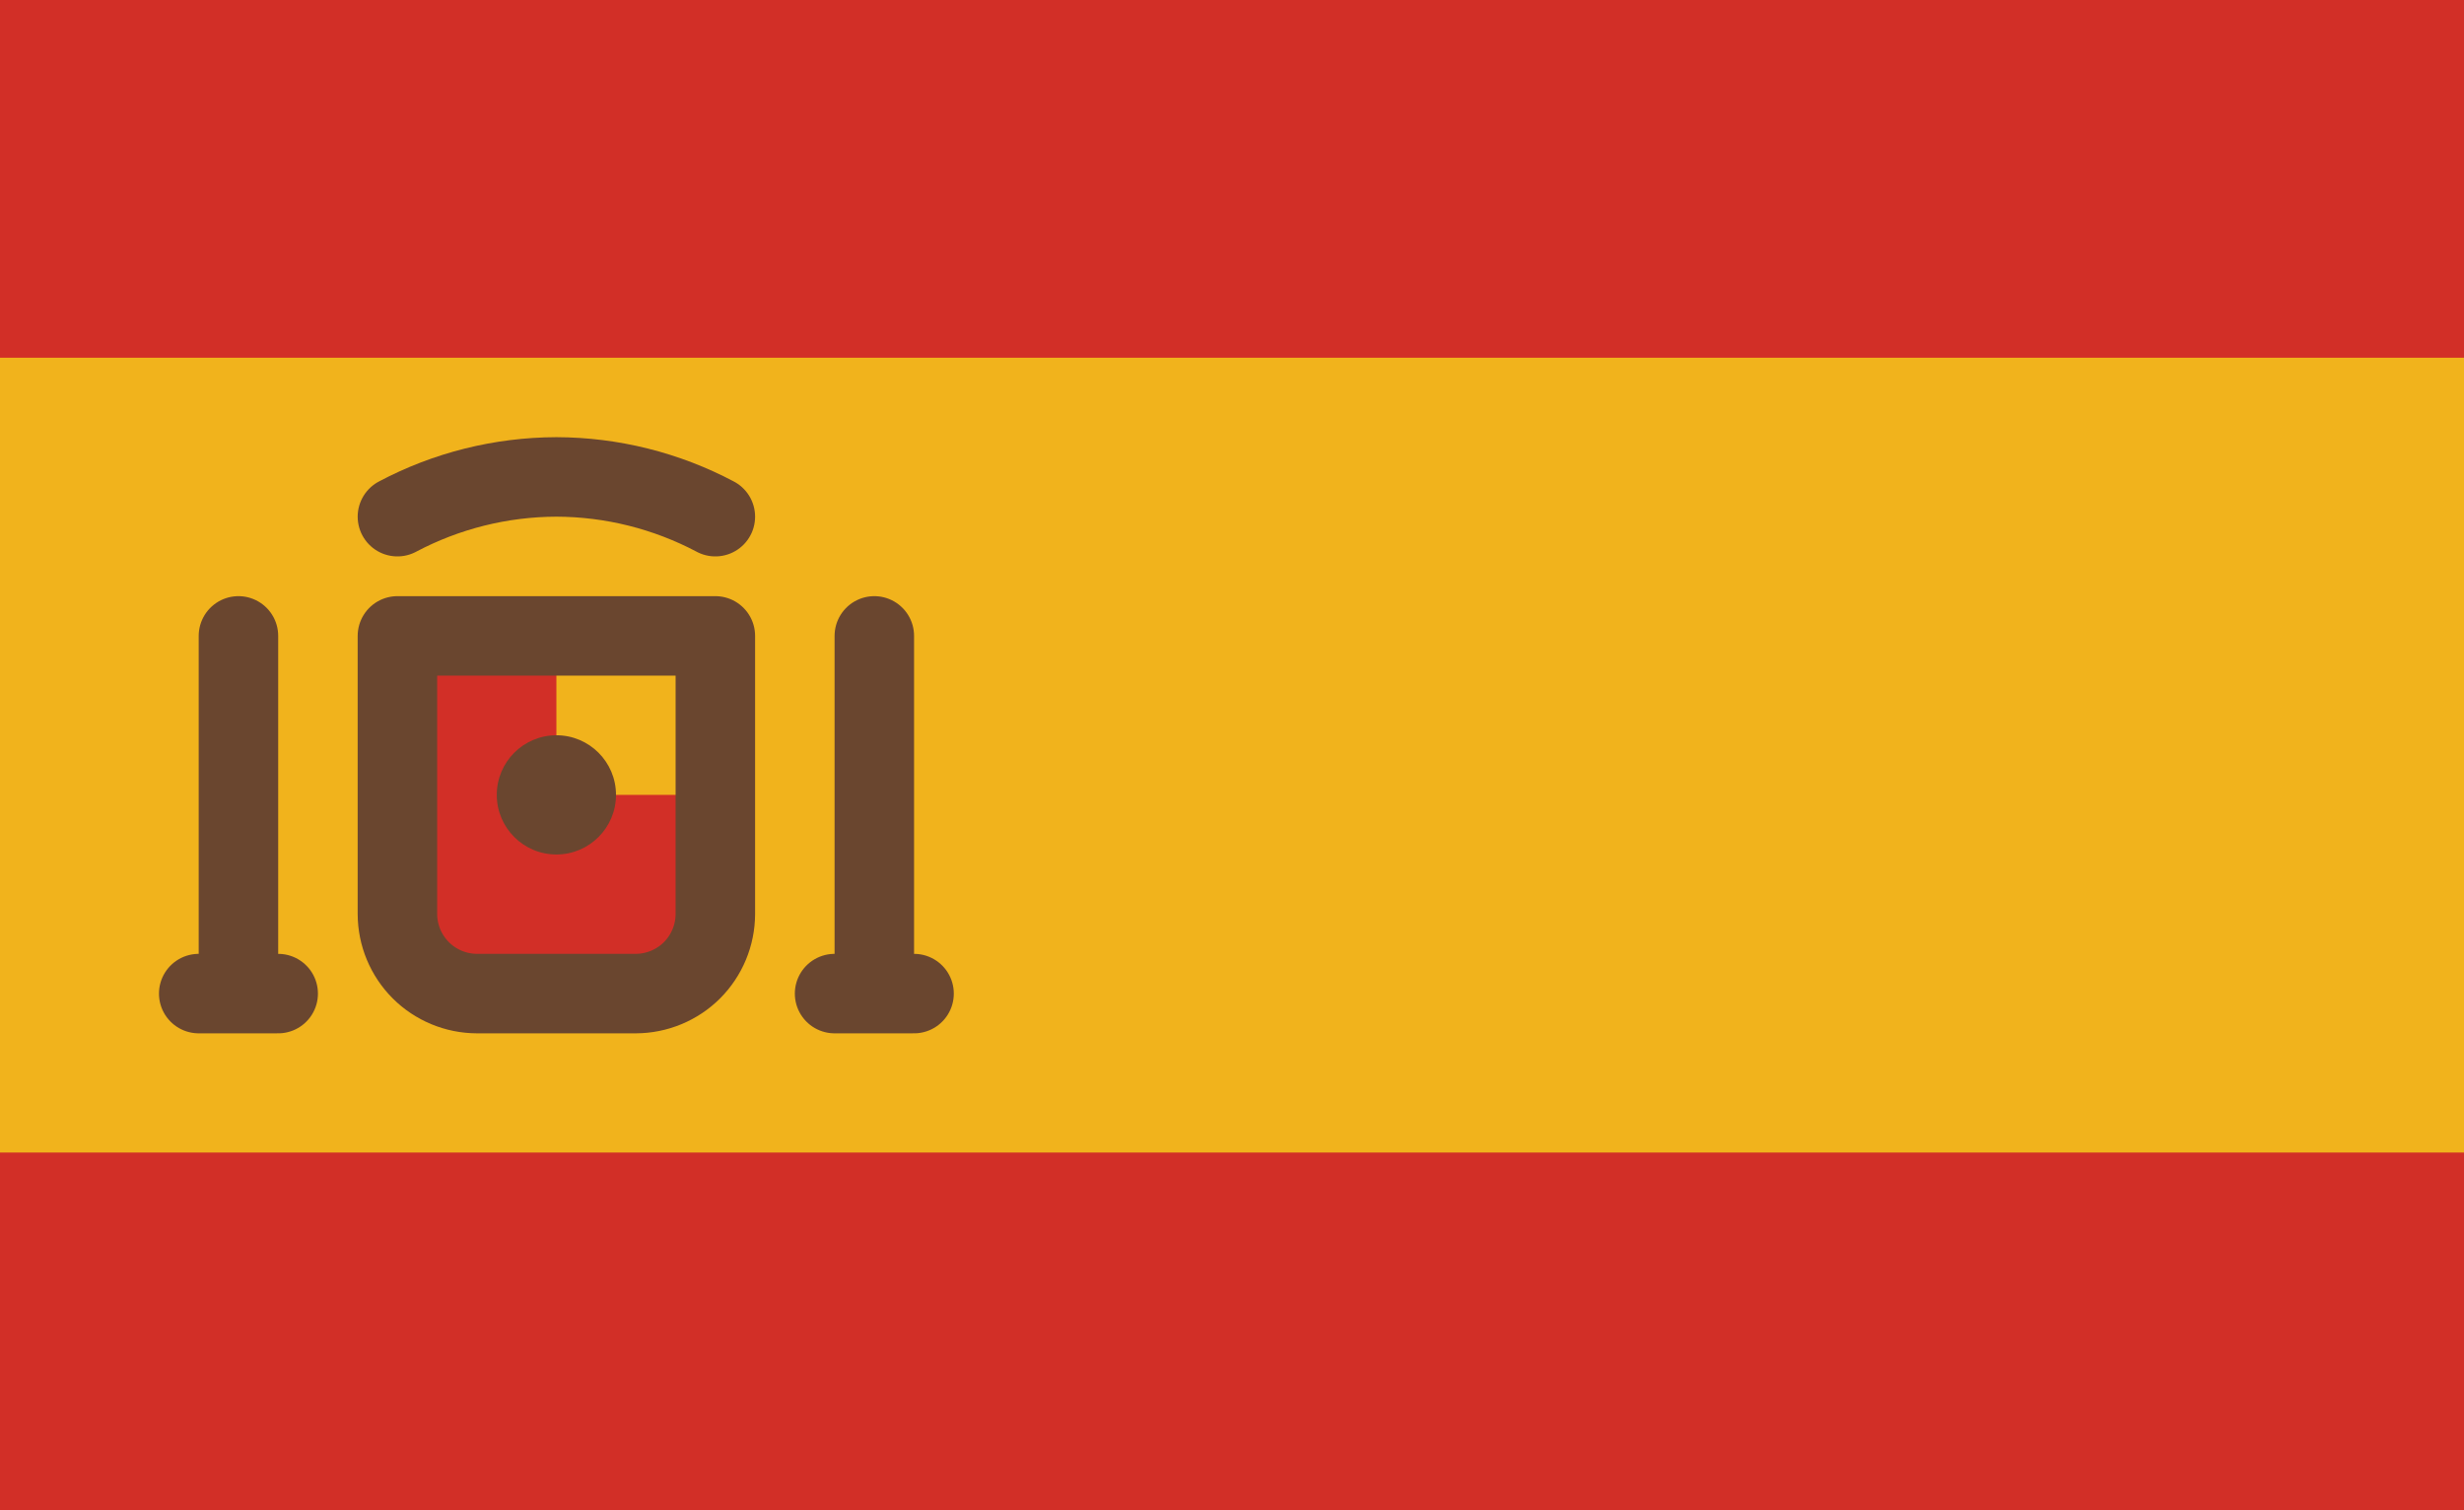
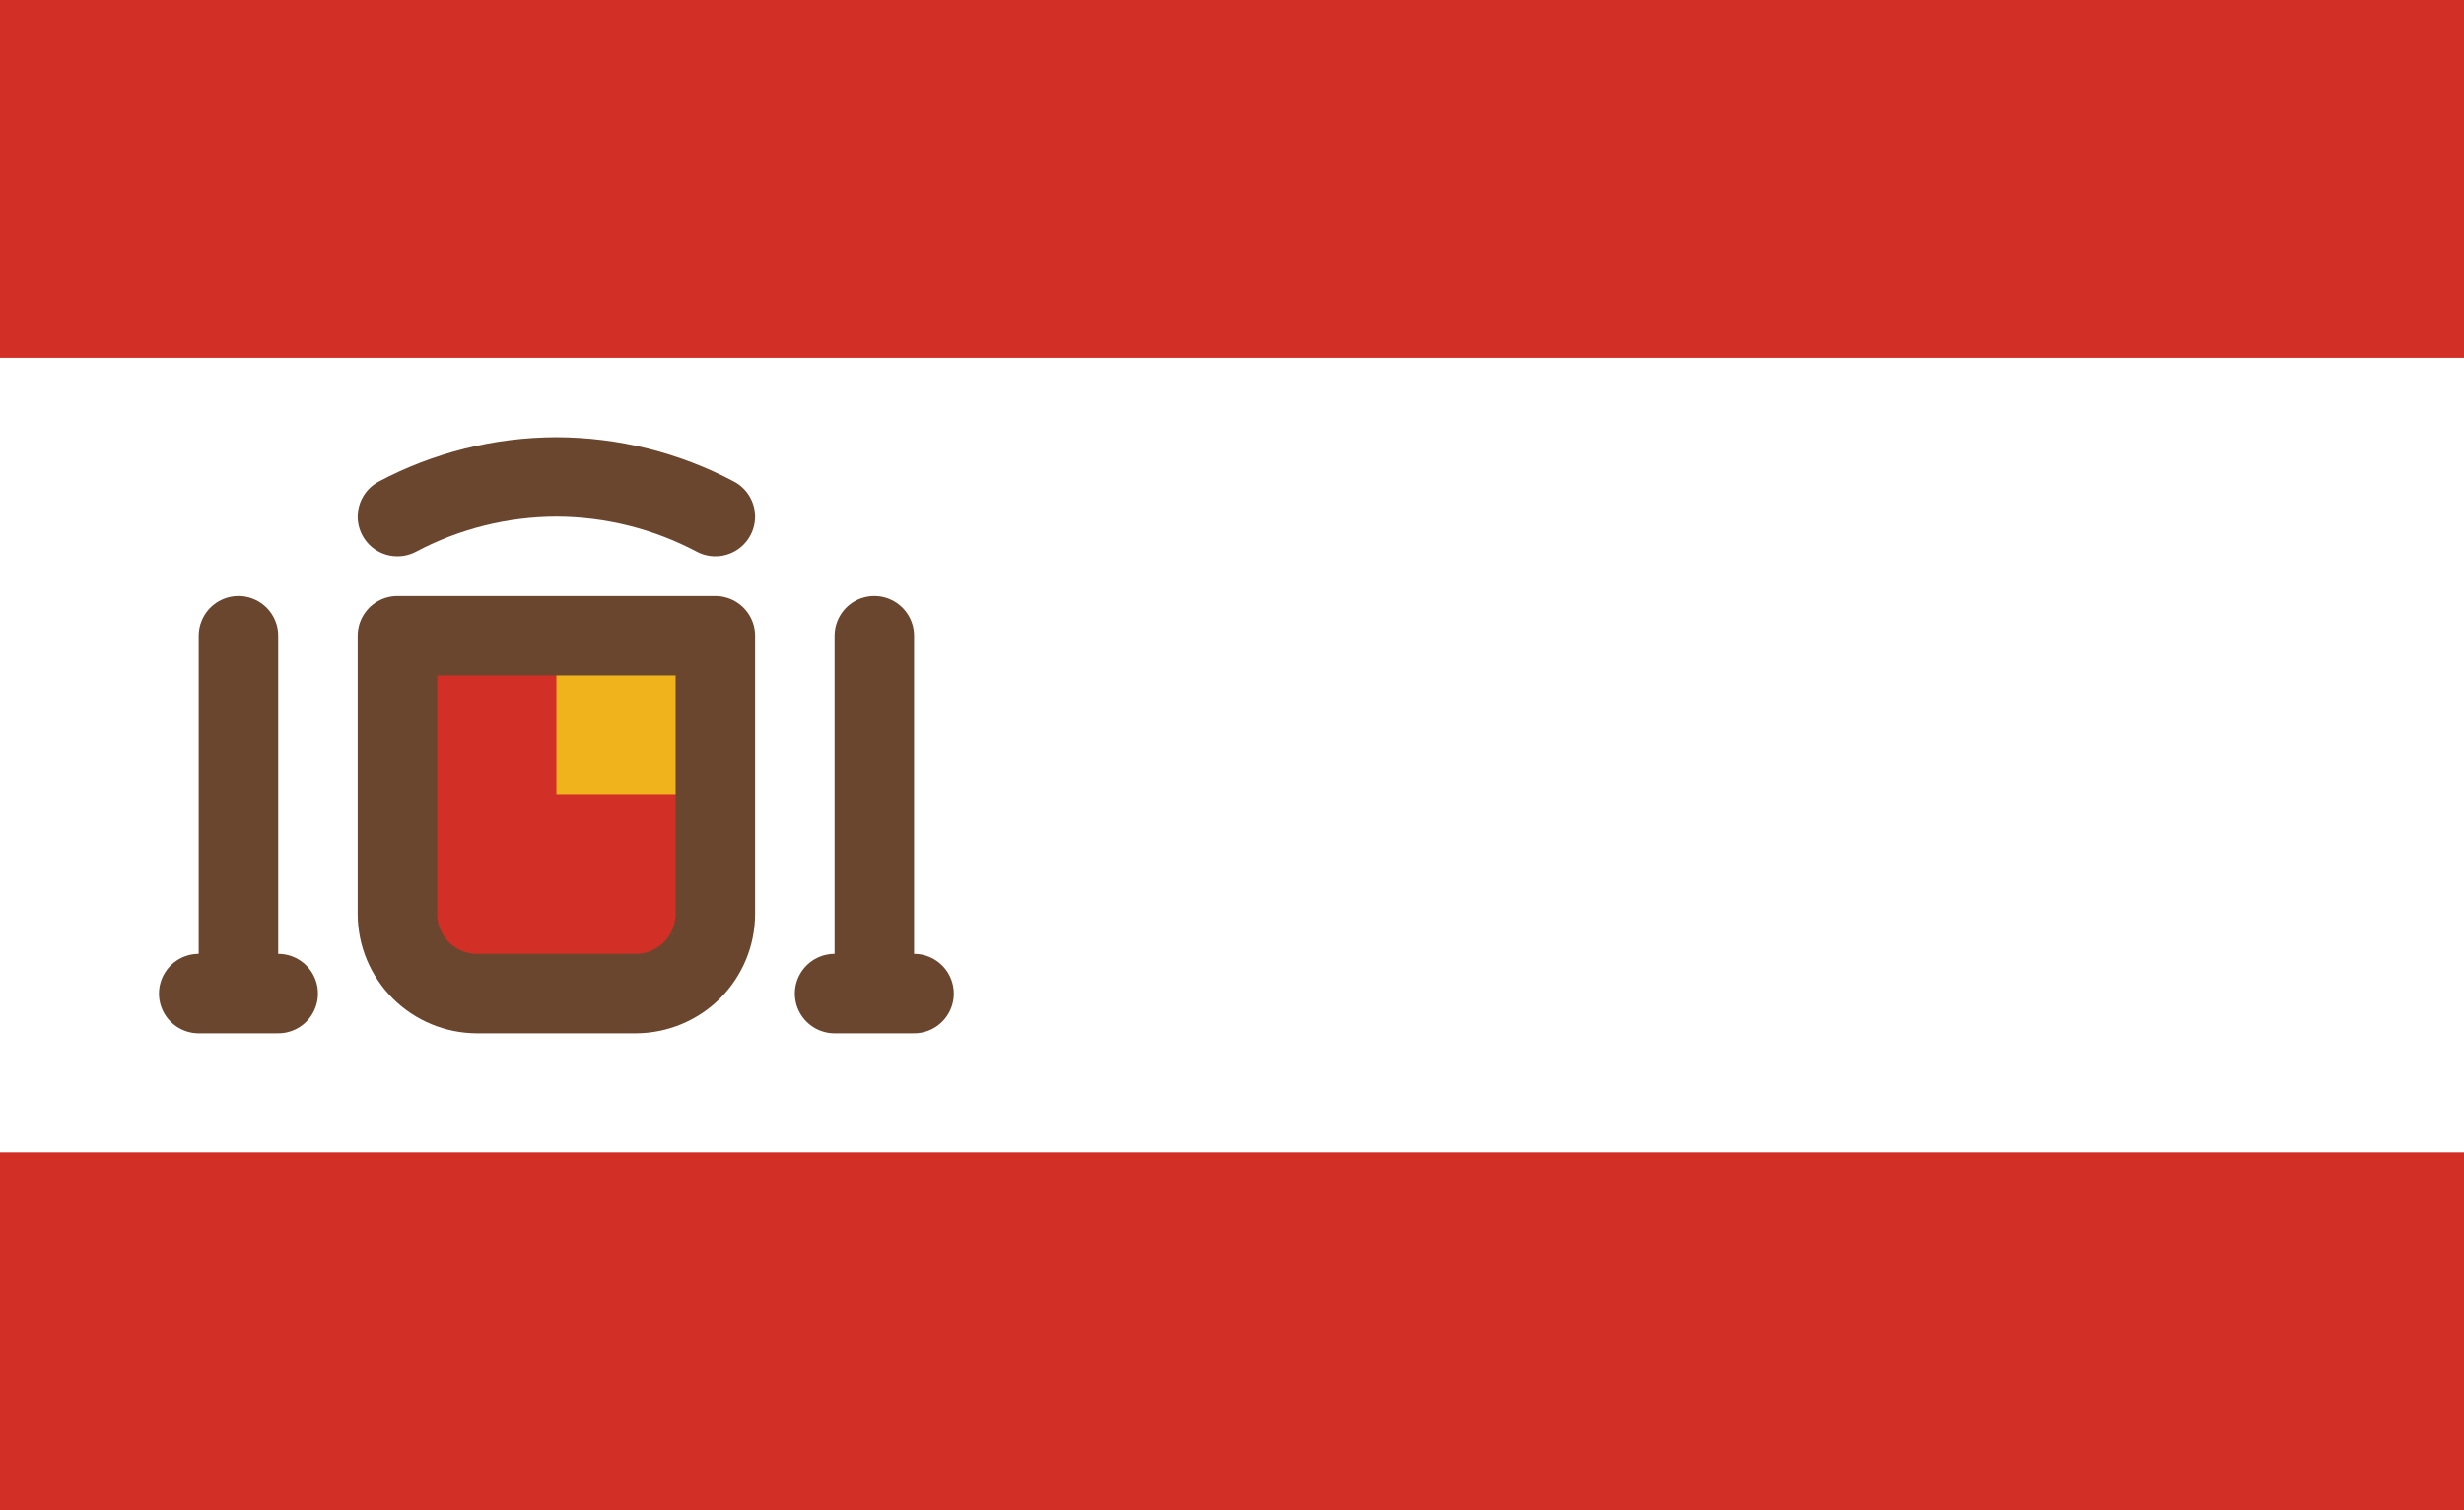
<svg xmlns="http://www.w3.org/2000/svg" width="62" height="38" viewBox="0 0 62 38" fill="none">
-   <path d="M0 0H62V38H0V0Z" fill="#F1B31C" />
+   <path d="M0 0H62H0V0Z" fill="#F1B31C" />
  <path d="M18 16V23C17.998 23.53 17.787 24.038 17.413 24.413C17.038 24.787 16.53 24.998 16 25H12C11.47 24.998 10.962 24.787 10.588 24.413C10.213 24.038 10.002 23.53 10 23V16M0 0H62V9H0V0ZM0 29H62V38H0V29Z" fill="#D22F27" />
  <path d="M14 16H18V20H14V16Z" fill="#F1B31C" />
-   <path d="M14 21.5C14.828 21.5 15.5 20.828 15.5 20C15.5 19.172 14.828 18.5 14 18.5C13.172 18.5 12.5 19.172 12.5 20C12.5 20.828 13.172 21.5 14 21.5Z" fill="#6A462F" />
  <path d="M22 16V25M6 16V25M10 13C11.232 12.347 12.605 12.004 14 12C15.395 12.004 16.767 12.347 18 13M5 25H7M21 25H23M10 16H18V23C17.998 23.53 17.787 24.038 17.413 24.413C17.038 24.787 16.53 24.998 16 25H12C11.47 24.998 10.962 24.787 10.588 24.413C10.213 24.038 10.002 23.53 10 23V16Z" stroke="#6A462F" stroke-width="2" stroke-linecap="round" stroke-linejoin="round" />
</svg>